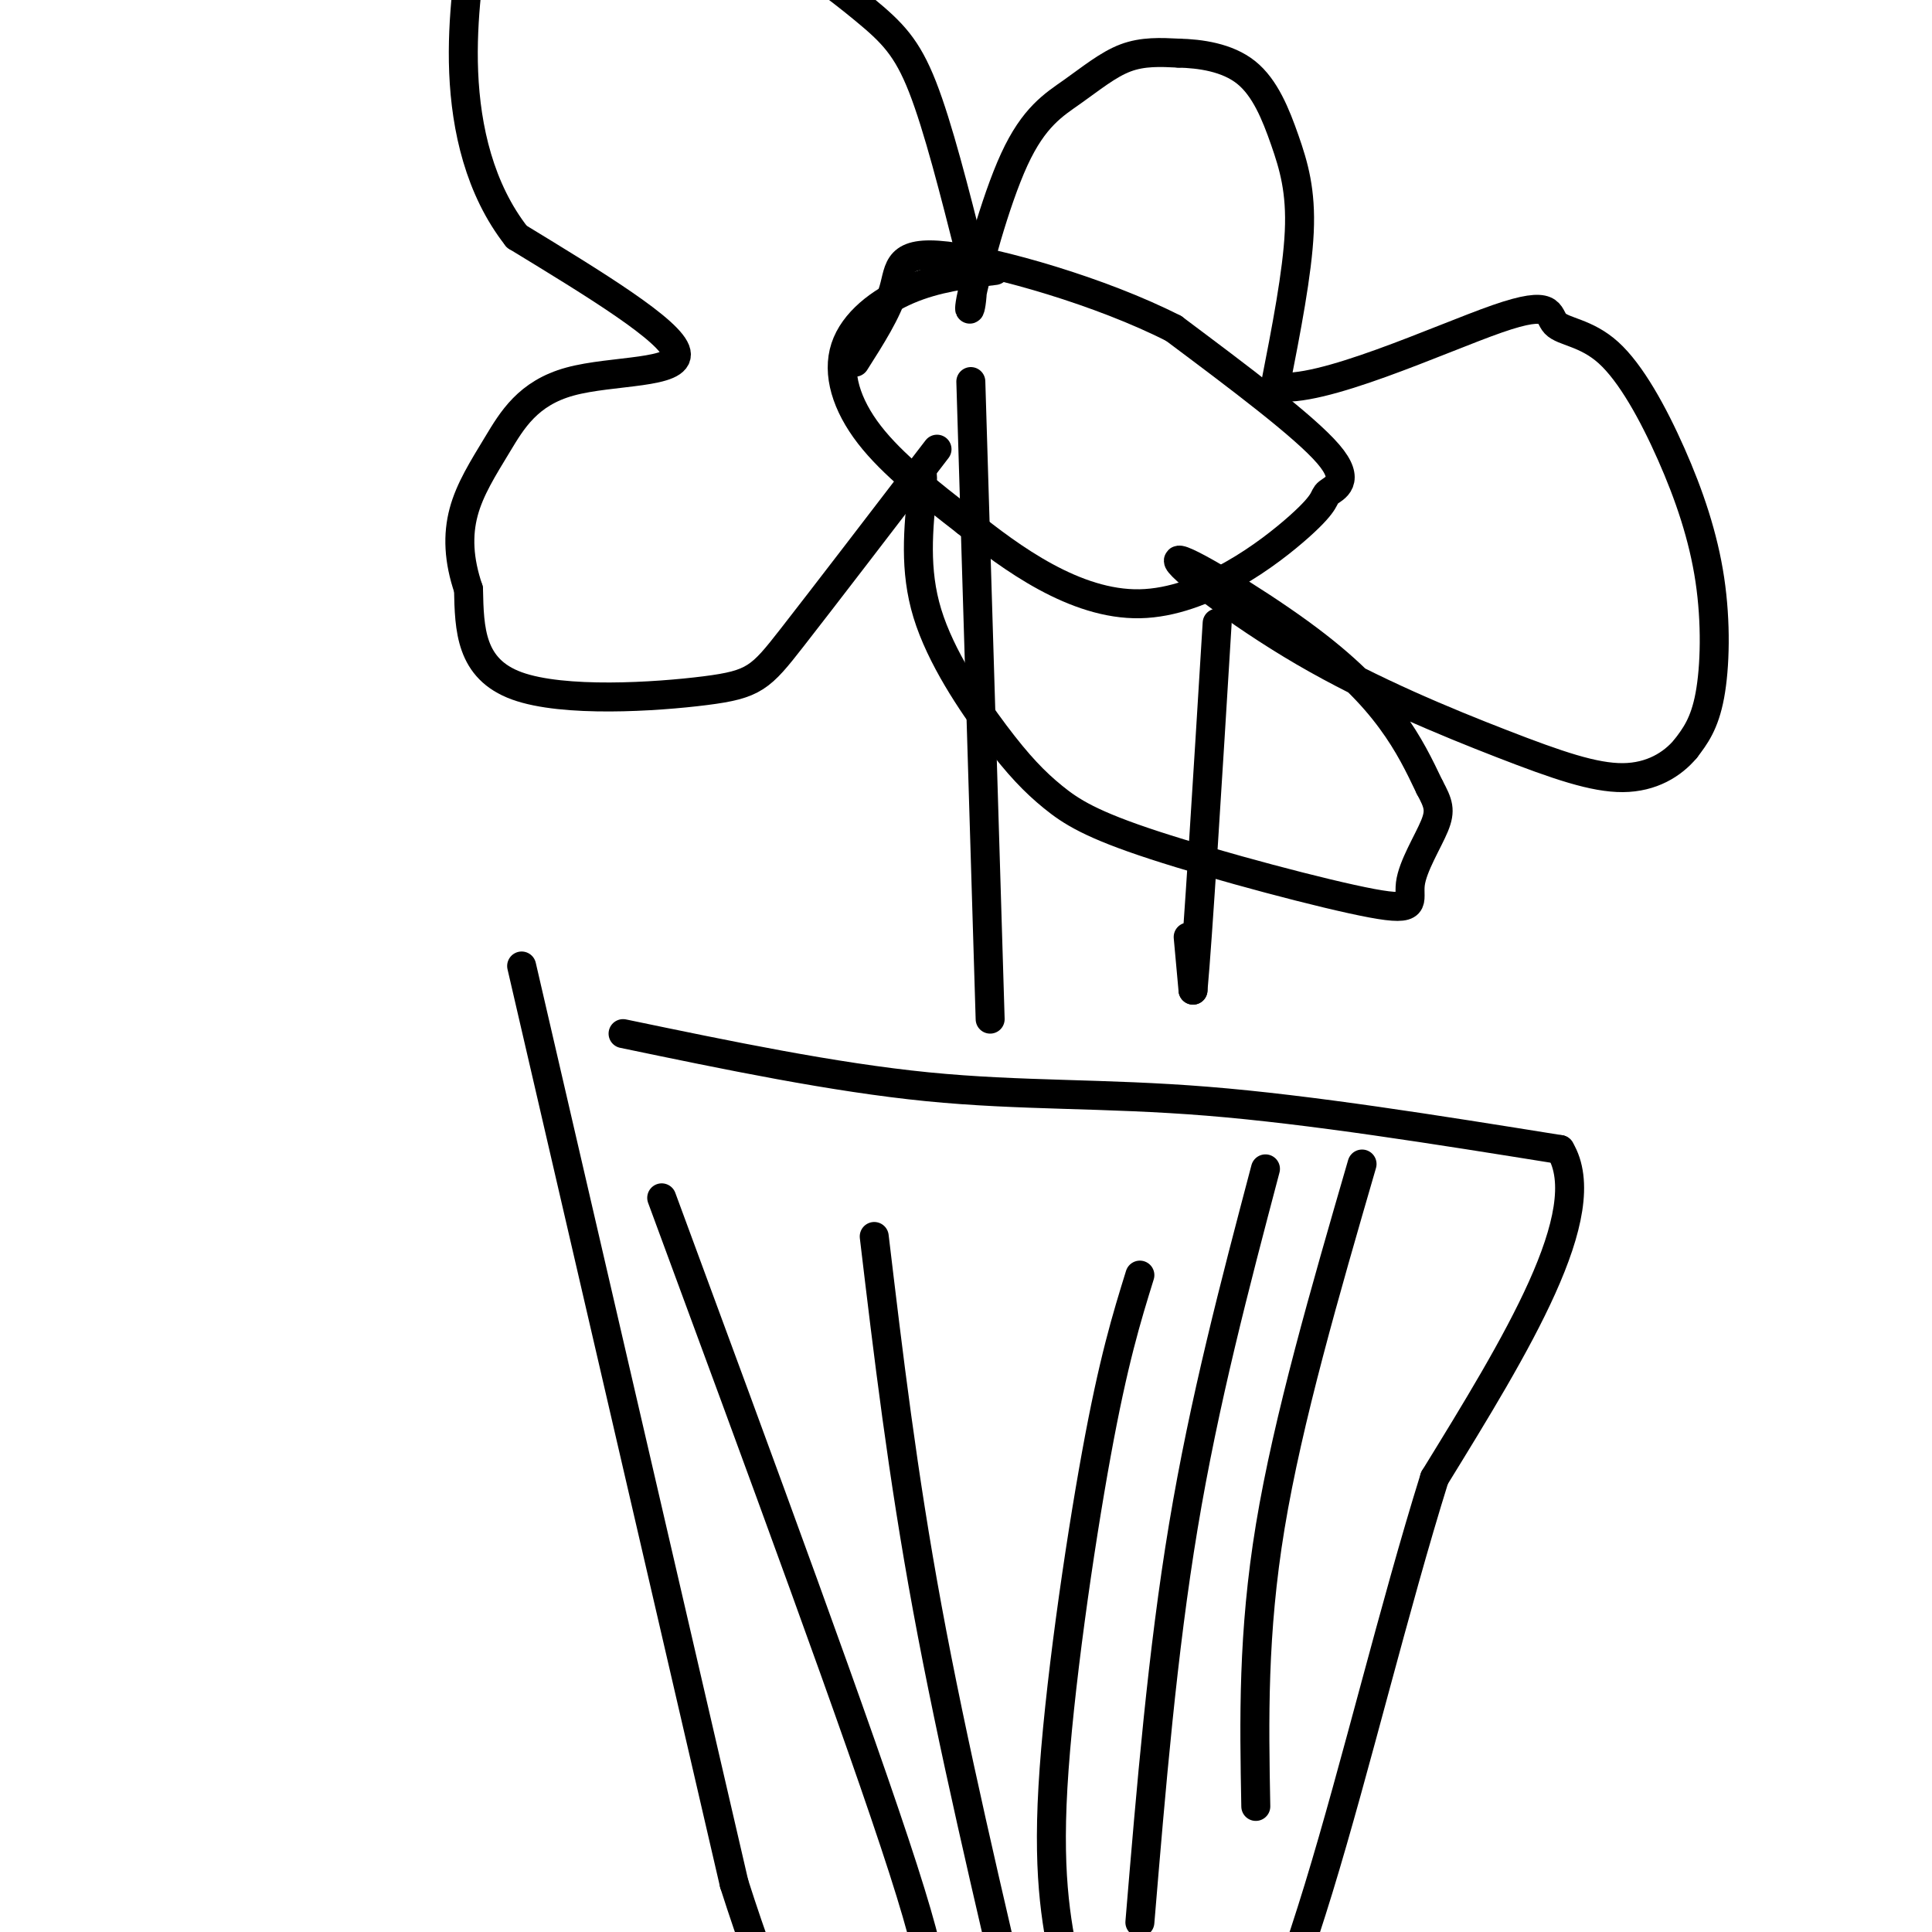
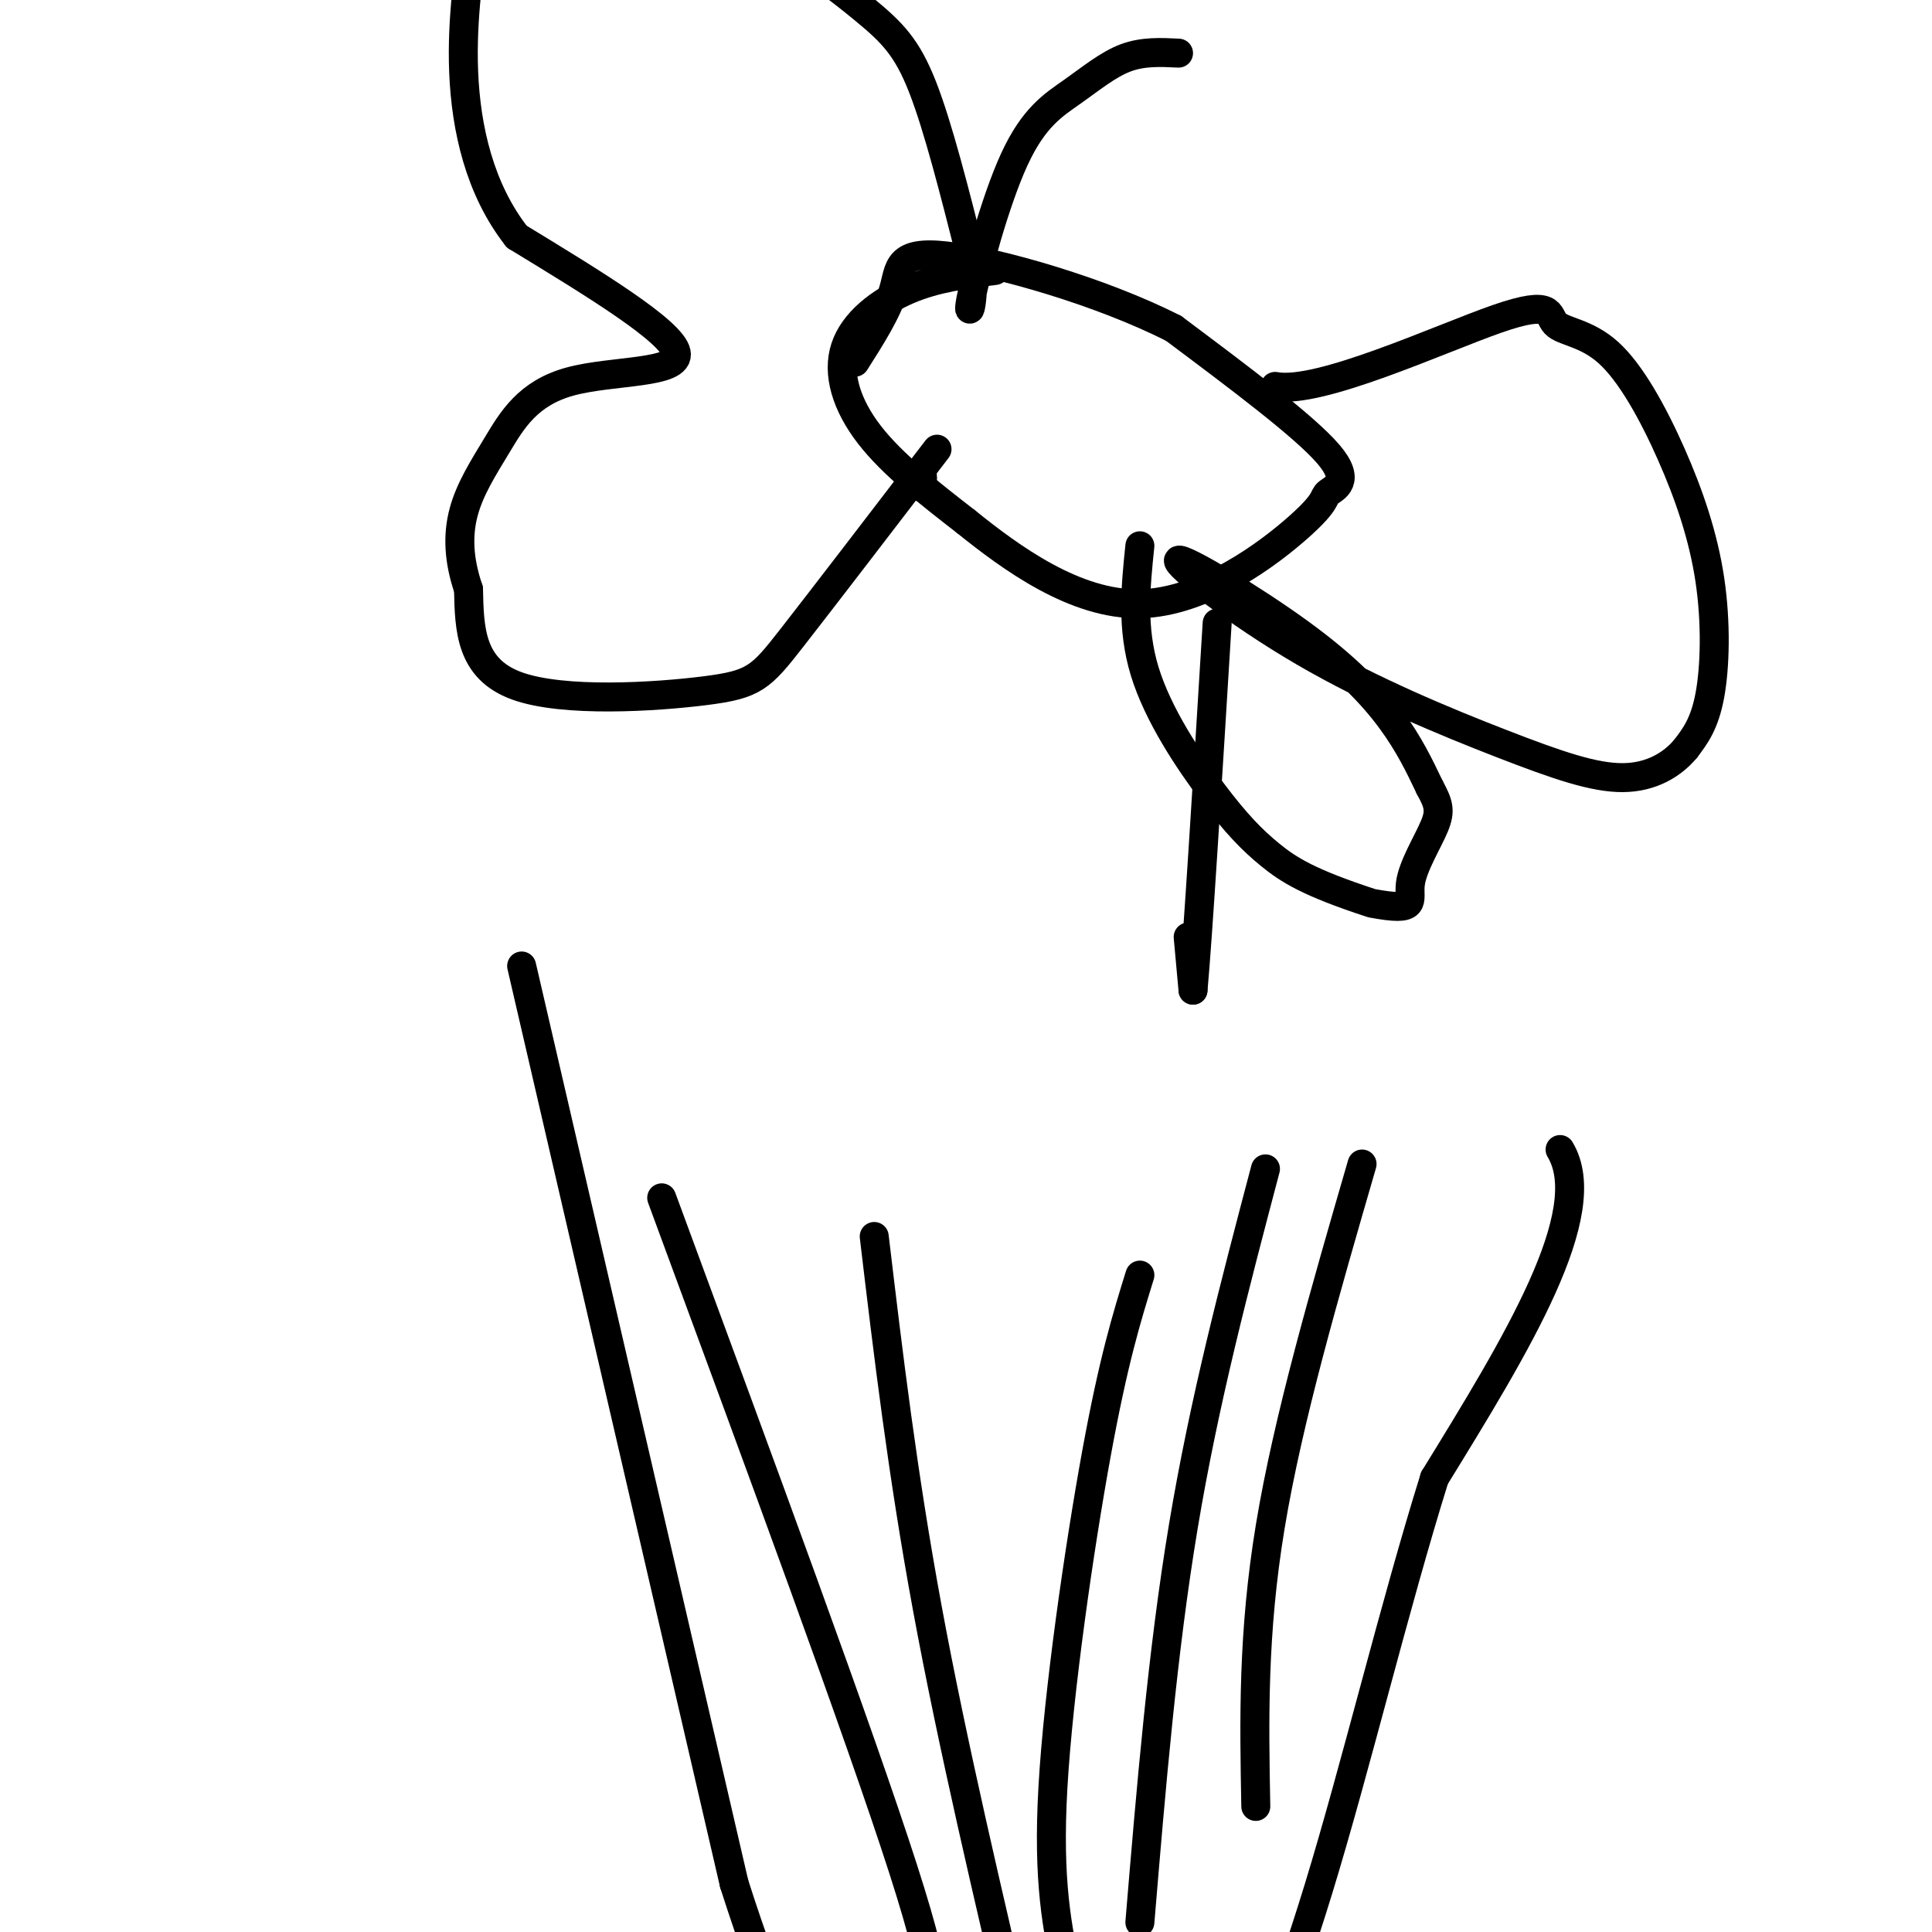
<svg xmlns="http://www.w3.org/2000/svg" viewBox="0 0 400 400" version="1.1">
  <g fill="none" stroke="#000000" stroke-width="6" stroke-linecap="round" stroke-linejoin="round">
-     <path d="M129,214c21.778,4.533 43.556,9.067 63,11c19.444,1.933 36.556,1.267 58,3c21.444,1.733 47.222,5.867 73,10" />
    <path d="M323,238c7.833,13.000 -9.083,40.500 -26,68" />
    <path d="M297,306c-8.356,26.756 -16.244,59.644 -24,85c-7.756,25.356 -15.378,43.178 -23,61" />
    <path d="M108,200c0.000,0.000 44.000,190.000 44,190" />
    <path d="M152,390c14.833,46.500 29.917,67.750 45,89" />
-     <path d="M205,211c0.000,0.000 -4.000,-132.000 -4,-132" />
    <path d="M246,194c0.000,0.000 1.000,11.000 1,11" />
    <path d="M247,205c1.000,-10.833 3.000,-43.417 5,-76" />
    <path d="M194,93c-11.744,15.327 -23.488,30.655 -30,39c-6.512,8.345 -7.792,9.708 -18,11c-10.208,1.292 -29.345,2.512 -39,-1c-9.655,-3.512 -9.827,-11.756 -10,-20" />
    <path d="M97,122c-2.077,-6.074 -2.269,-11.260 -1,-16c1.269,-4.740 4.000,-9.033 7,-14c3.000,-4.967 6.269,-10.606 15,-13c8.731,-2.394 22.923,-1.541 22,-6c-0.923,-4.459 -16.962,-14.229 -33,-24" />
    <path d="M107,49c-7.719,-9.830 -10.517,-22.403 -11,-34c-0.483,-11.597 1.350,-22.216 2,-28c0.650,-5.784 0.116,-6.733 4,-8c3.884,-1.267 12.187,-2.853 22,-2c9.813,0.853 21.135,4.146 31,9c9.865,4.854 18.271,11.268 24,16c5.729,4.732 8.780,7.780 12,16c3.220,8.220 6.610,21.610 10,35" />
    <path d="M201,53c1.158,9.015 -0.947,14.051 0,9c0.947,-5.051 4.944,-20.189 9,-29c4.056,-8.811 8.169,-11.295 12,-14c3.831,-2.705 7.380,-5.630 11,-7c3.620,-1.370 7.310,-1.185 11,-1" />
-     <path d="M244,11c4.451,0.104 10.080,0.863 14,4c3.920,3.137 6.132,8.652 8,14c1.868,5.348 3.391,10.528 3,19c-0.391,8.472 -2.695,20.236 -5,32" />
    <path d="M264,80c9.048,1.748 34.169,-9.880 46,-14c11.831,-4.120 10.371,-0.730 12,1c1.629,1.730 6.345,1.801 11,6c4.655,4.199 9.248,12.528 13,21c3.752,8.472 6.664,17.089 8,26c1.336,8.911 1.096,18.118 0,24c-1.096,5.882 -3.048,8.441 -5,11" />
    <path d="M349,155c-2.730,3.272 -7.056,5.953 -13,6c-5.944,0.047 -13.505,-2.538 -25,-7c-11.495,-4.462 -26.923,-10.801 -41,-19c-14.077,-8.199 -26.804,-18.260 -26,-19c0.804,-0.740 15.140,7.839 25,15c9.860,7.161 15.246,12.903 19,18c3.754,5.097 5.877,9.548 8,14" />
-     <path d="M296,163c1.812,3.358 2.341,4.752 1,8c-1.341,3.248 -4.551,8.351 -5,12c-0.449,3.649 1.864,5.844 -8,4c-9.864,-1.844 -31.906,-7.726 -45,-12c-13.094,-4.274 -17.242,-6.939 -21,-10c-3.758,-3.061 -7.127,-6.516 -12,-13c-4.873,-6.484 -11.249,-15.995 -14,-25c-2.751,-9.005 -1.875,-17.502 -1,-26" />
+     <path d="M296,163c1.812,3.358 2.341,4.752 1,8c-1.341,3.248 -4.551,8.351 -5,12c-0.449,3.649 1.864,5.844 -8,4c-13.094,-4.274 -17.242,-6.939 -21,-10c-3.758,-3.061 -7.127,-6.516 -12,-13c-4.873,-6.484 -11.249,-15.995 -14,-25c-2.751,-9.005 -1.875,-17.502 -1,-26" />
    <path d="M191,101c-0.167,-4.667 -0.083,-3.333 0,-2" />
    <path d="M206,56c-6.107,0.762 -12.214,1.524 -18,4c-5.786,2.476 -11.250,6.667 -13,12c-1.750,5.333 0.214,11.810 5,18c4.786,6.190 12.393,12.095 20,18" />
    <path d="M200,108c9.315,7.504 22.604,17.265 36,17c13.396,-0.265 26.900,-10.556 33,-16c6.100,-5.444 4.796,-6.043 6,-7c1.204,-0.957 4.915,-2.274 0,-8c-4.915,-5.726 -18.458,-15.863 -32,-26" />
    <path d="M243,68c-15.024,-7.655 -36.583,-13.792 -47,-15c-10.417,-1.208 -9.690,2.512 -11,7c-1.310,4.488 -4.655,9.744 -8,15" />
    <path d="M137,248c20.583,55.750 41.167,111.500 50,139c8.833,27.500 5.917,26.750 3,26" />
    <path d="M181,256c2.917,24.500 5.833,49.000 11,77c5.167,28.000 12.583,59.500 20,91" />
    <path d="M236,264c-2.733,8.822 -5.467,17.644 -9,37c-3.533,19.356 -7.867,49.244 -9,69c-1.133,19.756 0.933,29.378 3,39" />
    <path d="M262,242c-6.333,24.000 -12.667,48.000 -17,74c-4.333,26.000 -6.667,54.000 -9,82" />
    <path d="M282,241c-7.667,26.417 -15.333,52.833 -19,75c-3.667,22.167 -3.333,40.083 -3,58" />
  </g>
</svg>